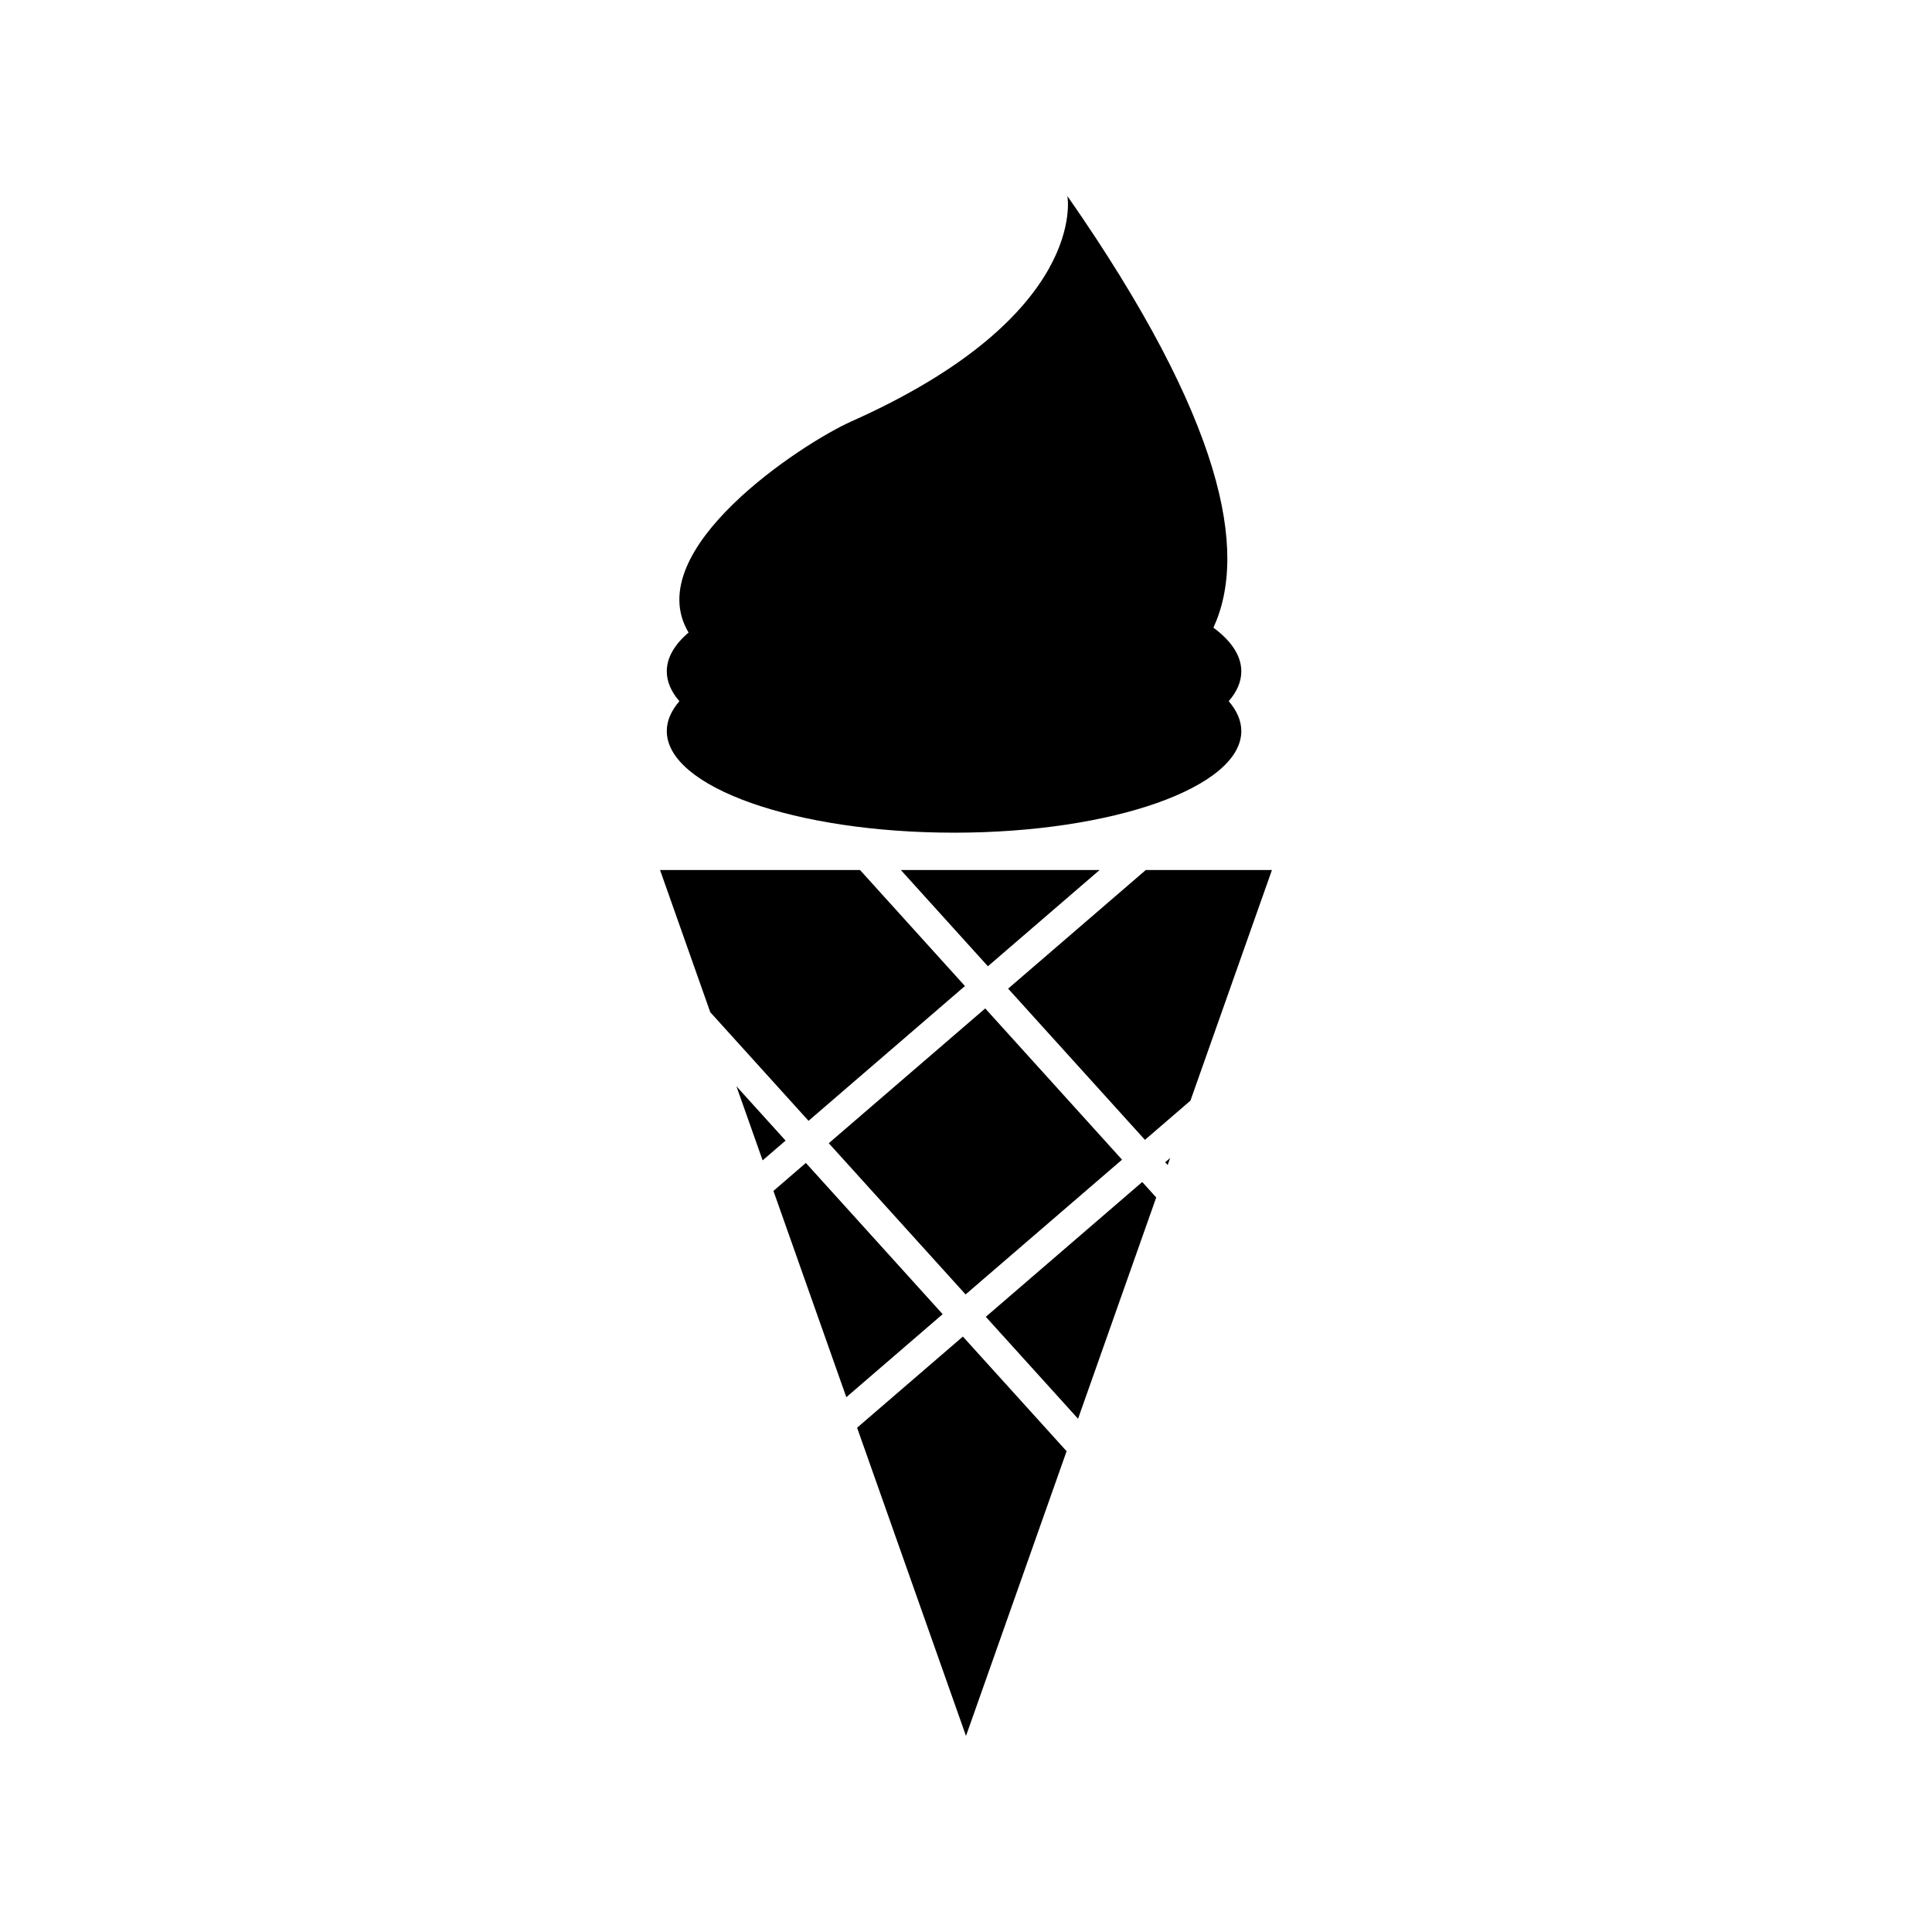
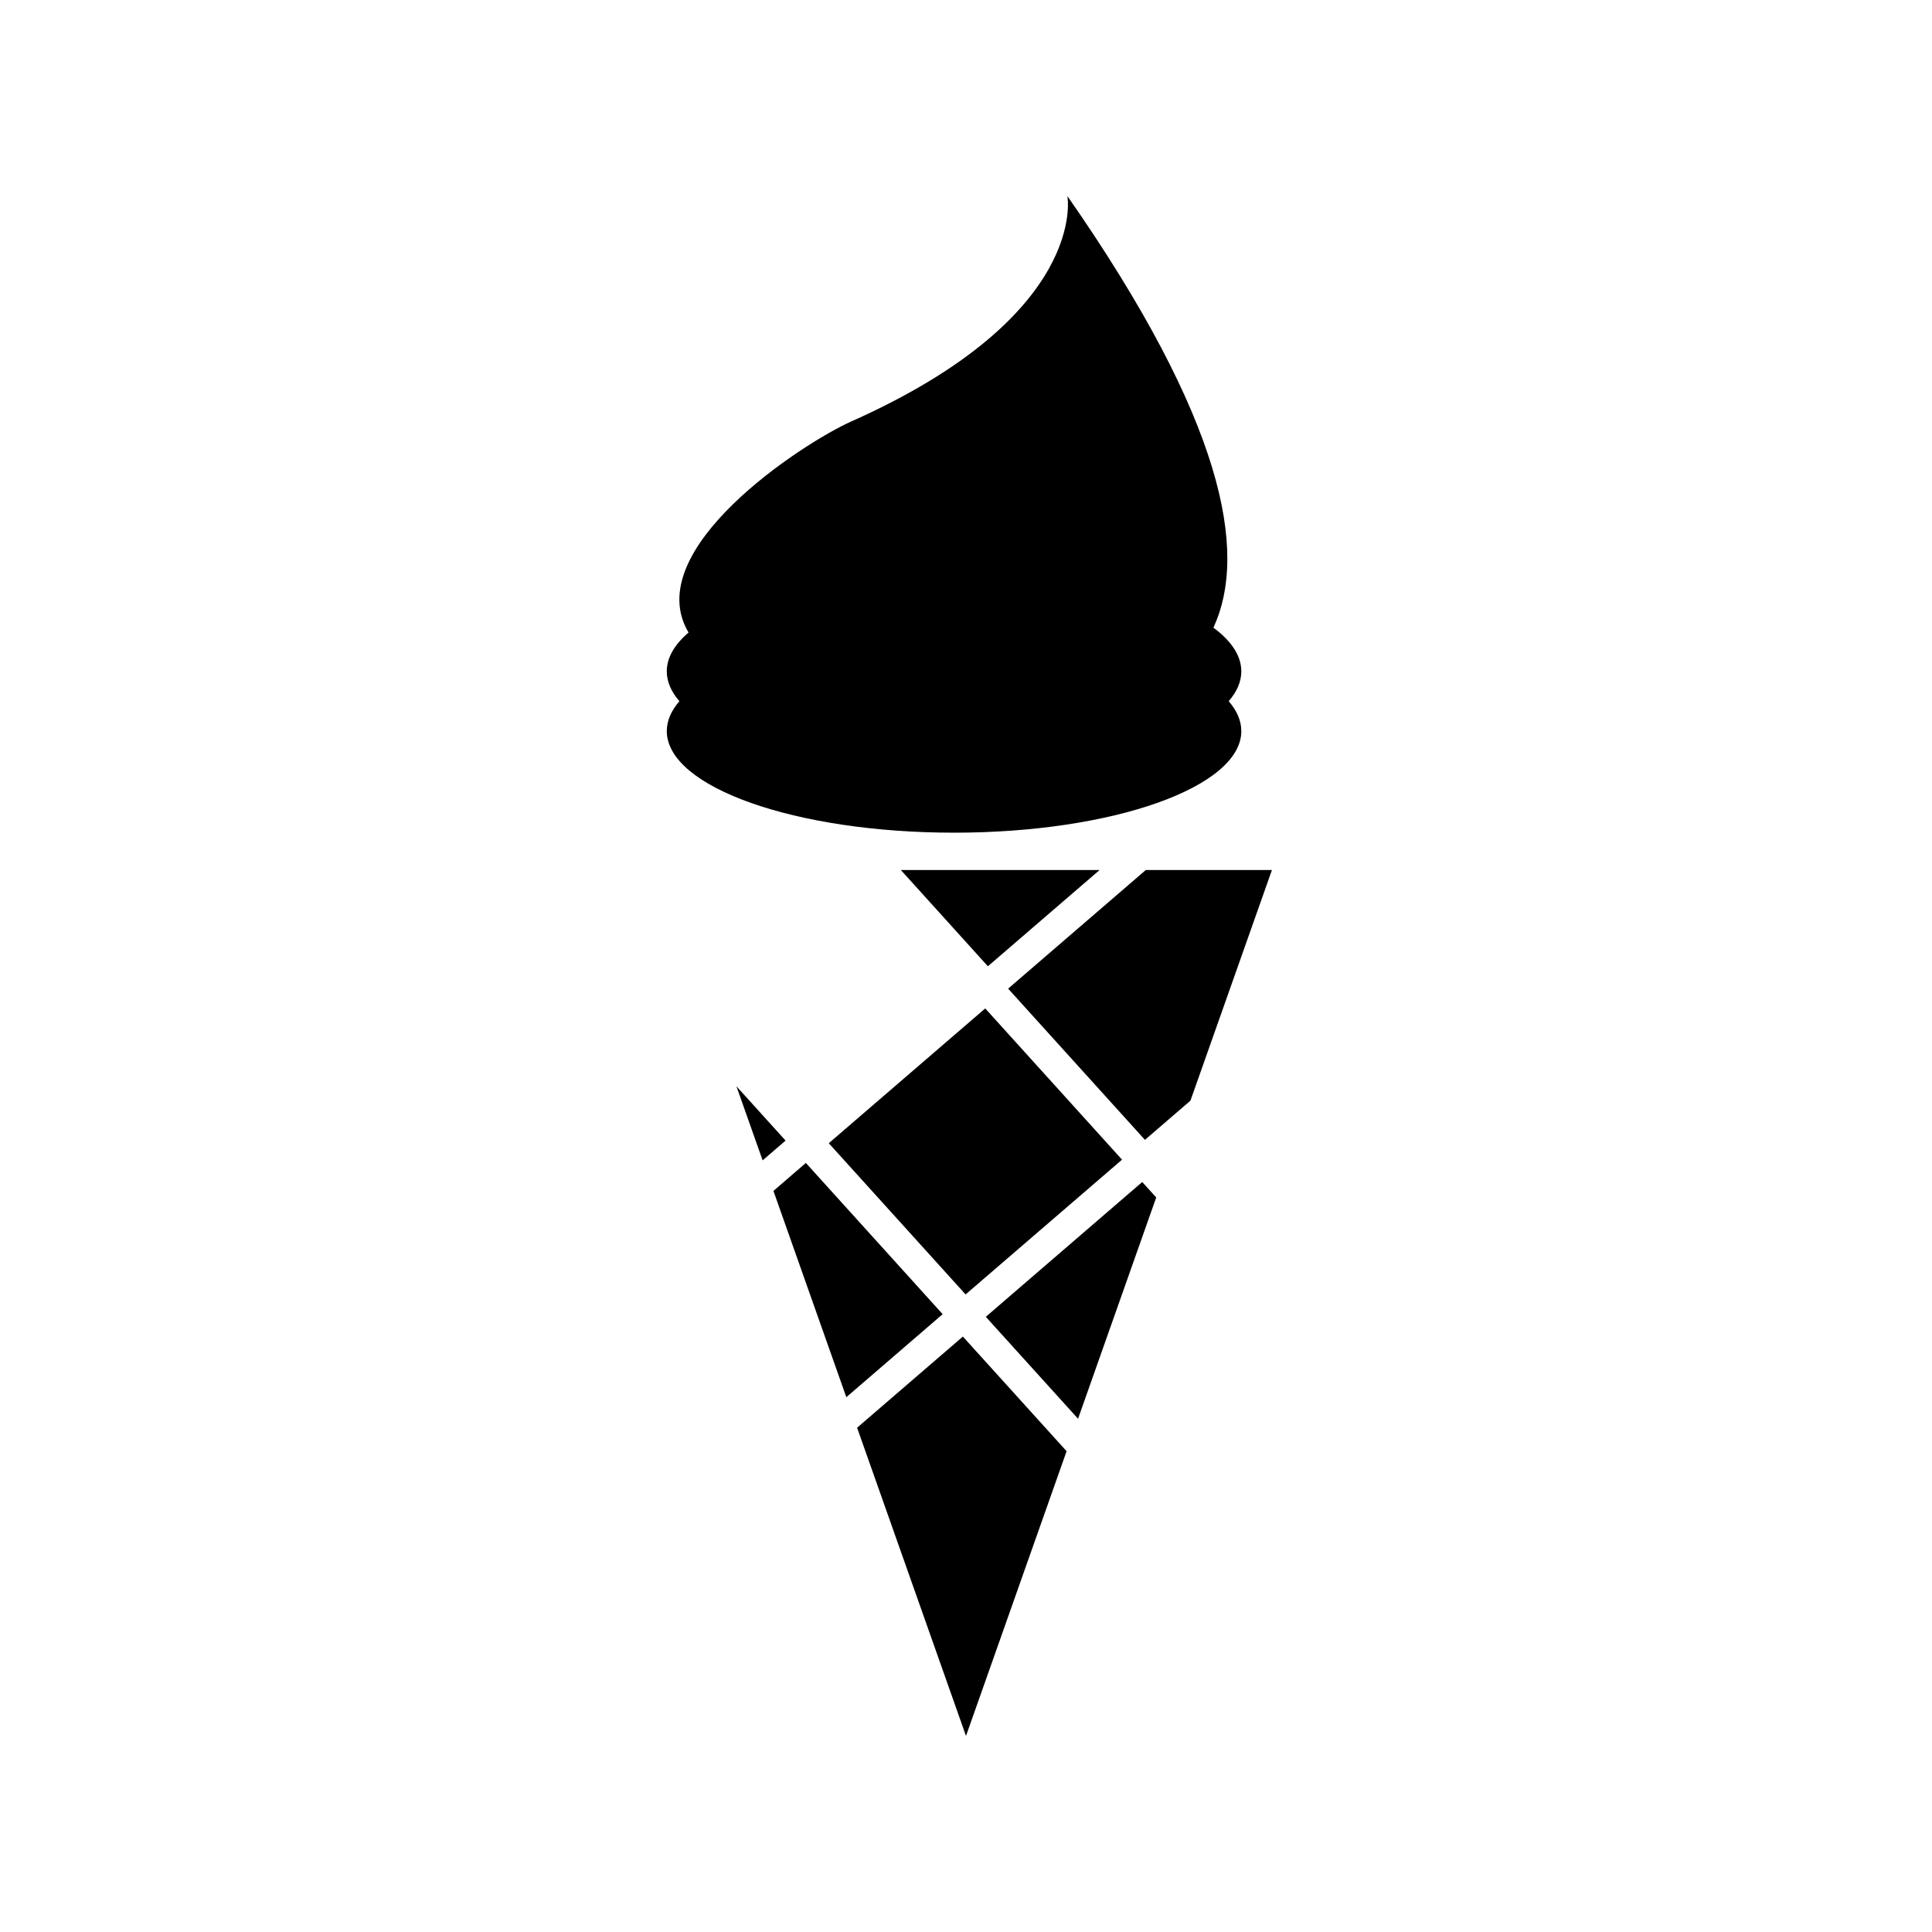
<svg xmlns="http://www.w3.org/2000/svg" fill="#000000" width="800px" height="800px" version="1.1" viewBox="144 144 512 512">
  <g>
    <path d="m396.84 364.67c42.039 0 76.121-12.055 76.121-26.93 0-2.75-1.176-5.41-3.344-7.914 2.172-2.504 3.344-5.16 3.344-7.91 0-4.152-2.656-8.074-7.391-11.582 9.254-20.059 2.754-54.887-38.699-114.38 0 0 5.91 31.574-57.254 59.727-12.957 5.777-56.227 34.012-43.141 55.949-3.707 3.164-5.769 6.641-5.769 10.289 0 2.75 1.176 5.41 3.344 7.91-2.172 2.504-3.344 5.16-3.344 7.914 0.012 14.867 34.09 26.926 76.133 26.926z" />
    <path d="m405.25 492.97 24.445 27.012 20.715-58.641-3.707-4.098z" />
    <path d="m371.14 522.36 28.859 81.68 26.66-75.457-27.488-30.379z" />
-     <path d="m453.45 452.74 0.66-1.875-1.324 1.145z" />
    <path d="m447.65 374.56-36.484 31.441 36.254 40.074 12.055-10.383 21.602-61.133z" />
    <path d="m357.56 452.19-8.59 7.414 19.316 54.668 25.527-22.004z" />
    <path d="m399.89 487.04 41.461-35.715-36.254-40.082-41.461 35.719z" />
    <path d="m382.73 374.56 23.074 25.512 29.605-25.512z" />
-     <path d="m399.72 405.31-27.805-30.746h-52.996l13.312 37.684 26.039 28.781z" />
    <path d="m339.16 431.87 6.945 19.637 6.082-5.238z" />
  </g>
</svg>